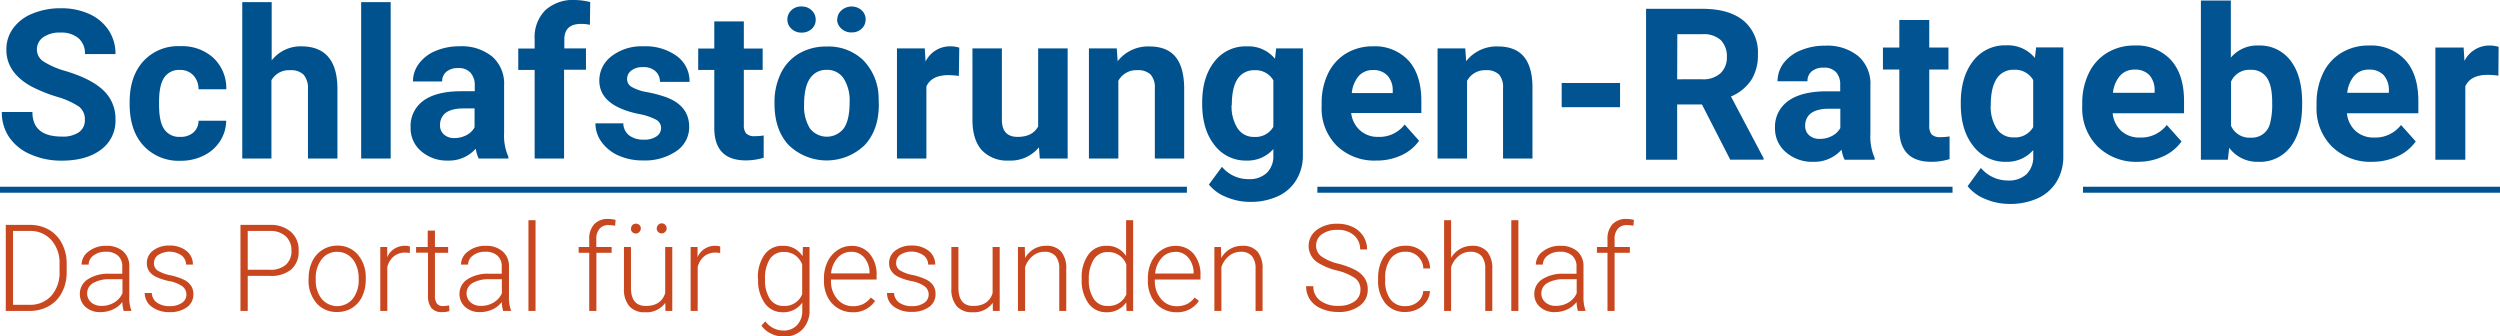
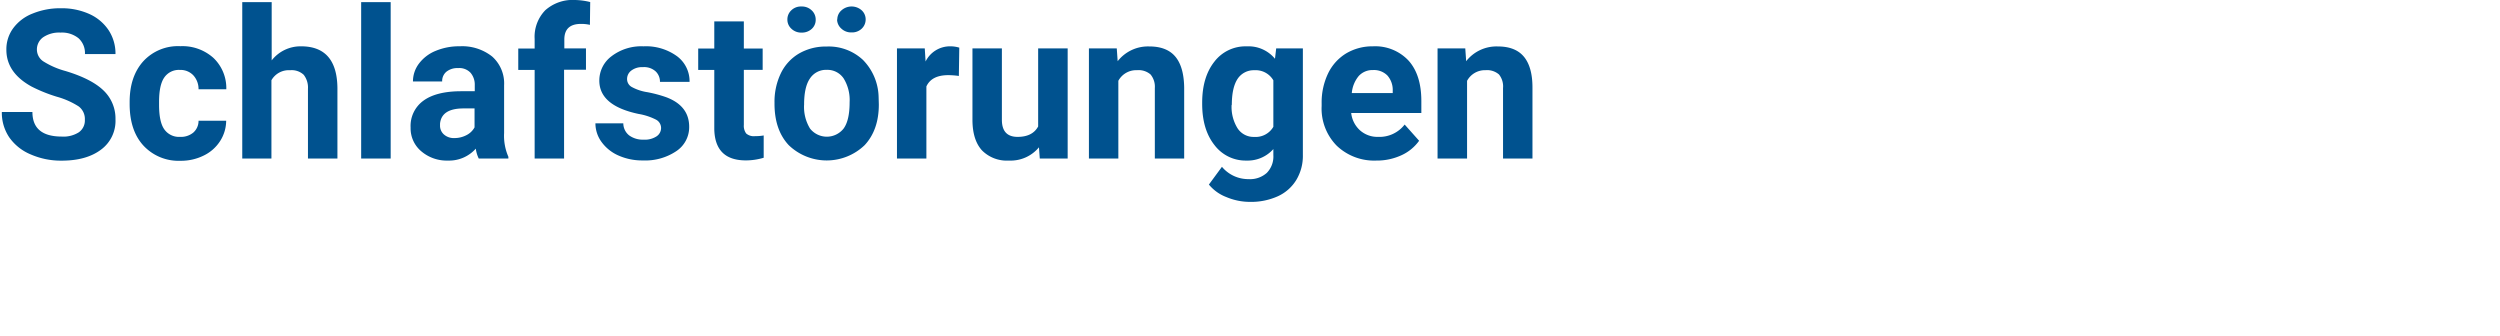
<svg xmlns="http://www.w3.org/2000/svg" viewBox="0 0 584.5 78.65">
  <defs>
    <style>.cls-1{fill:#00528f}.cls-2{fill:#c9471f}.cls-3{fill:#025391}.cls-4{fill:none;stroke:#015290;stroke-miterlimit:10;stroke-width:1.4px}</style>
  </defs>
  <g id="Ebene_2" data-name="Ebene 2">
    <g id="Ebene_1-2" data-name="Ebene 1">
      <path d="M19.84 28a3.67 3.67 0 0 0-1.43-3.11 18.8 18.8 0 0 0-5.14-2.28 36 36 0 0 1-5.88-2.37Q1.48 17 1.49 11.62a8.3 8.3 0 0 1 1.58-5 10.23 10.23 0 0 1 4.55-3.45 17 17 0 0 1 6.65-1.24 15.6 15.6 0 0 1 6.61 1.34 10.65 10.65 0 0 1 4.52 3.8 9.93 9.93 0 0 1 1.6 5.57h-7.14a4.66 4.66 0 0 0-1.5-3.7 6.16 6.16 0 0 0-4.21-1.32 6.63 6.63 0 0 0-4.07 1.1 3.49 3.49 0 0 0-1.45 2.92 3.32 3.32 0 0 0 1.7 2.83 19 19 0 0 0 5 2.14q6.09 1.84 8.88 4.55A9.07 9.07 0 0 1 27 27.92 8.34 8.34 0 0 1 23.6 35c-2.27 1.7-5.33 2.56-9.17 2.56a17.6 17.6 0 0 1-7.28-1.47 11.46 11.46 0 0 1-5-4 10.26 10.26 0 0 1-1.72-5.9h7.15q0 5.73 6.85 5.74a6.68 6.68 0 0 0 4-1A3.37 3.37 0 0 0 19.84 28M42.09 32a4.53 4.53 0 0 0 3.1-1 3.64 3.64 0 0 0 1.23-2.78h6.46A8.9 8.9 0 0 1 51.45 33a9.37 9.37 0 0 1-3.85 3.38 11.9 11.9 0 0 1-5.39 1.21A11.19 11.19 0 0 1 33.5 34q-3.19-3.51-3.19-9.7v-.46q0-5.94 3.17-9.49a11 11 0 0 1 8.68-3.55 10.83 10.83 0 0 1 7.75 2.75 9.74 9.74 0 0 1 3 7.32h-6.49a4.74 4.74 0 0 0-1.23-3.27 4.12 4.12 0 0 0-3.14-1.25 4.12 4.12 0 0 0-3.63 1.75q-1.23 1.76-1.23 5.68v.72q0 4 1.21 5.72A4.2 4.2 0 0 0 42.09 32M63.52 14.12a8.57 8.57 0 0 1 6.87-3.29q8.39 0 8.5 9.74v16.49H72v-16.3a4.83 4.83 0 0 0-1-3.28 4.1 4.1 0 0 0-3.17-1.06 4.66 4.66 0 0 0-4.37 2.34v18.3h-6.82V.5h6.88ZM91.34 37.06h-6.9V.5h6.9ZM111.93 37.06a7.5 7.5 0 0 1-.69-2.31 8.32 8.32 0 0 1-6.5 2.79 9.15 9.15 0 0 1-6.27-2.19A7 7 0 0 1 96 29.82a7.27 7.27 0 0 1 3-6.28q3-2.19 8.77-2.21H111v-1.48a4.22 4.22 0 0 0-1-2.85 3.59 3.59 0 0 0-2.89-1.08 4.1 4.1 0 0 0-2.73.84 2.81 2.81 0 0 0-1 2.28h-6.83a6.9 6.9 0 0 1 1.38-4.14 9.2 9.2 0 0 1 3.91-3 14.25 14.25 0 0 1 5.66-1.08 11.27 11.27 0 0 1 7.56 2.39 8.4 8.4 0 0 1 2.8 6.73v11.17a12.24 12.24 0 0 0 1 5.55v.4Zm-5.69-4.78a6 6 0 0 0 2.81-.68 4.4 4.4 0 0 0 1.9-1.82v-4.43h-2.57q-5.16 0-5.5 3.57v.4a2.73 2.73 0 0 0 .91 2.12 3.47 3.47 0 0 0 2.45.84M125 37.06V16.35h-3.83v-5H125V9.12a8.9 8.9 0 0 1 2.49-6.73 9.66 9.66 0 0 1 7-2.39 16 16 0 0 1 3.5.48l-.07 5.33a9 9 0 0 0-2.1-.22c-2.58 0-3.88 1.22-3.88 3.65v2.07H137v5h-5.12v20.75ZM154.56 29.94a2.21 2.21 0 0 0-1.25-2 14 14 0 0 0-4-1.3q-9.2-1.93-9.19-7.81a7.07 7.07 0 0 1 2.88-5.7 11.45 11.45 0 0 1 7.43-2.3 12.36 12.36 0 0 1 7.85 2.31 7.28 7.28 0 0 1 2.94 6h-6.92a3.3 3.3 0 0 0-1-2.44 4 4 0 0 0-3-1 4.13 4.13 0 0 0-2.69.79 2.46 2.46 0 0 0-1 2 2.11 2.11 0 0 0 1.08 1.84 11 11 0 0 0 3.65 1.22 30 30 0 0 1 4.34 1.15q5.44 2 5.45 6.93a6.71 6.71 0 0 1-3 5.7 13 13 0 0 1-7.8 2.18 13.6 13.6 0 0 1-5.75-1.16 9.66 9.66 0 0 1-3.94-3.16 7.38 7.38 0 0 1-1.43-4.35h6.52a3.62 3.62 0 0 0 1.36 2.81 5.4 5.4 0 0 0 3.38 1 5 5 0 0 0 3-.75 2.35 2.35 0 0 0 1.09-1.96M173.91 5v6.34h4.4v5h-4.4v12.87a3 3 0 0 0 .55 2 2.7 2.7 0 0 0 2.09.62 11 11 0 0 0 2-.16v5.21a14.3 14.3 0 0 1-4.17.62q-7.23 0-7.38-7.31V16.35h-3.76v-5H167V5ZM181.08 24a15.35 15.35 0 0 1 1.47-6.84 10.8 10.8 0 0 1 4.25-4.64 12.43 12.43 0 0 1 6.44-1.64 11.73 11.73 0 0 1 8.51 3.12 12.76 12.76 0 0 1 3.67 8.66l.05 1.77q0 5.93-3.31 9.5a12.8 12.8 0 0 1-17.76 0q-3.33-3.57-3.32-9.72Zm9.63-19.39a2.82 2.82 0 0 1-.92 2.14 3.36 3.36 0 0 1-2.38.87 3.28 3.28 0 0 1-2.41-.93 2.85 2.85 0 0 1-.91-2.13 2.9 2.9 0 0 1 .91-2.14 3.2 3.2 0 0 1 2.38-.9 3.27 3.27 0 0 1 2.39.9 2.9 2.9 0 0 1 .94 2.14ZM188 24.43a9.66 9.66 0 0 0 1.38 5.62 5 5 0 0 0 7.86 0c.93-1.28 1.4-3.32 1.4-6.14a9.6 9.6 0 0 0-1.4-5.58 4.58 4.58 0 0 0-3.95-2 4.5 4.5 0 0 0-3.91 2q-1.38 1.98-1.38 6.1m7.76-19.87a2.81 2.81 0 0 1 1-2.16 3.55 3.55 0 0 1 4.69 0 2.86 2.86 0 0 1 .94 2.15 2.93 2.93 0 0 1-.91 2.14 3.25 3.25 0 0 1-2.38.89 3.3 3.3 0 0 1-2.39-.89 2.9 2.9 0 0 1-1-2.13ZM224.18 17.76a18 18 0 0 0-2.47-.19c-2.61 0-4.31.88-5.12 2.64v16.85h-6.88V11.31h6.5l.19 3.07a6.36 6.36 0 0 1 5.73-3.55 7.1 7.1 0 0 1 2.15.31ZM242.91 34.44a8.59 8.59 0 0 1-7 3.1 8.16 8.16 0 0 1-6.32-2.38c-1.45-1.59-2.2-3.91-2.23-7V11.31h6.88V28q0 4 3.67 4 3.49 0 4.81-2.43V11.31h6.9v25.75h-6.52ZM261.1 11.31l.21 3a9 9 0 0 1 7.41-3.45q4.09 0 6.09 2.4c1.33 1.61 2 4 2.05 7.19v16.61H270V20.59a4.5 4.5 0 0 0-1-3.18 4.27 4.27 0 0 0-3.17-1 4.74 4.74 0 0 0-4.36 2.48v18.17h-6.88V11.31ZM281.07 24q0-5.93 2.82-9.54a9.14 9.14 0 0 1 7.6-3.62 8 8 0 0 1 6.6 2.9l.28-2.42h6.24V36.2a10.9 10.9 0 0 1-1.54 5.88 9.8 9.8 0 0 1-4.32 3.81 15.2 15.2 0 0 1-6.52 1.31 14.2 14.2 0 0 1-5.52-1.13 9.8 9.8 0 0 1-4.07-2.92l3.05-4.15a8 8 0 0 0 6.23 2.88 5.86 5.86 0 0 0 4.26-1.46 5.46 5.46 0 0 0 1.53-4.15v-1.42a8 8 0 0 1-6.26 2.69 9.11 9.11 0 0 1-7.51-3.63q-2.87-3.63-2.87-9.63Zm6.88.52a9.45 9.45 0 0 0 1.4 5.49 4.46 4.46 0 0 0 3.86 2 4.8 4.8 0 0 0 4.5-2.36V18.78a4.78 4.78 0 0 0-4.45-2.36 4.52 4.52 0 0 0-3.9 2Q288 20.48 288 24.51ZM321.75 37.54a12.66 12.66 0 0 1-9.23-3.48A12.36 12.36 0 0 1 309 24.8v-.66a15.7 15.7 0 0 1 1.49-6.94 11.1 11.1 0 0 1 4.25-4.72 12 12 0 0 1 6.26-1.65 10.67 10.67 0 0 1 8.31 3.33q3 3.33 3 9.45v2.81h-16.4a6.4 6.4 0 0 0 2 4A6.12 6.12 0 0 0 322.2 32a7.42 7.42 0 0 0 6.21-2.88l3.38 3.79a10.34 10.34 0 0 1-4.19 3.41 13.7 13.7 0 0 1-5.85 1.22M321 16.38a4.32 4.32 0 0 0-3.32 1.38 7.2 7.2 0 0 0-1.63 4h9.57v-.55a5.1 5.1 0 0 0-1.24-3.55 4.42 4.42 0 0 0-3.38-1.28M342.58 11.31l.21 3a9 9 0 0 1 7.4-3.45q4.1 0 6.1 2.4c1.33 1.61 2 4 2 7.19v16.61h-6.88V20.59a4.45 4.45 0 0 0-.95-3.18 4.24 4.24 0 0 0-3.16-1 4.74 4.74 0 0 0-4.3 2.49v18.16h-6.9V11.31Z" class="cls-1" />
-       <path d="M1.35 72.69V52.58H7a8.8 8.8 0 0 1 4.44 1.13 7.8 7.8 0 0 1 3.05 3.23 10 10 0 0 1 1.1 4.77v1.85a10.1 10.1 0 0 1-1.09 4.78 7.76 7.76 0 0 1-3.07 3.22 9 9 0 0 1-4.55 1.13ZM3.05 54v17.26h3.81A6.58 6.58 0 0 0 12 69.15a8.16 8.16 0 0 0 1.92-5.7v-1.77A8 8 0 0 0 12 56.12 6.48 6.48 0 0 0 7 54ZM28.92 72.69a7.8 7.8 0 0 1-.32-2.08 5.8 5.8 0 0 1-2.22 1.75 6.9 6.9 0 0 1-2.85.61 5 5 0 0 1-3.53-1.2 4 4 0 0 1-1.33-3 4 4 0 0 1 1.82-3.45 8.7 8.7 0 0 1 5.1-1.32h3v-1.7a3.26 3.26 0 0 0-1-2.52 4.05 4.05 0 0 0-2.88-.92 4.52 4.52 0 0 0-2.86.88 2.64 2.64 0 0 0-1.13 2.13h-1.65a3.83 3.83 0 0 1 1.66-3.09 6.37 6.37 0 0 1 4.07-1.31 5.86 5.86 0 0 1 3.95 1.25 4.52 4.52 0 0 1 1.48 3.49v7.07a8.6 8.6 0 0 0 .46 3.25v.16Zm-5.19-1.18a5.6 5.6 0 0 0 3-.8 4.76 4.76 0 0 0 1.9-2.15v-3.28h-3a7.5 7.5 0 0 0-3.87.9 2.8 2.8 0 0 0-.46 4.5 3.53 3.53 0 0 0 2.43.83M43.58 68.9a2.36 2.36 0 0 0-1-2 7.6 7.6 0 0 0-3-1.17 14 14 0 0 1-3.09-1 4.2 4.2 0 0 1-1.63-1.34 3.34 3.34 0 0 1-.53-1.9 3.57 3.57 0 0 1 1.48-2.92 6 6 0 0 1 3.78-1.16 6.2 6.2 0 0 1 4 1.24 4 4 0 0 1 1.51 3.22h-1.6a2.66 2.66 0 0 0-1.1-2.18 4.93 4.93 0 0 0-5.4-.08 2.23 2.23 0 0 0-1 1.88 2 2 0 0 0 .82 1.74 8.7 8.7 0 0 0 3 1.12 14.4 14.4 0 0 1 3.26 1.09 4.23 4.23 0 0 1 1.61 1.4 3.55 3.55 0 0 1 .52 2 3.61 3.61 0 0 1-1.52 3 6.57 6.57 0 0 1-4 1.13 6.7 6.7 0 0 1-4.23-1.26 3.91 3.91 0 0 1-1.62-3.2h1.65a2.87 2.87 0 0 0 1.23 2.26 5 5 0 0 0 3 .8 4.75 4.75 0 0 0 2.79-.75 2.28 2.28 0 0 0 1.07-1.92M57.92 64.5v8.19h-1.7V52.58h6.85A7.2 7.2 0 0 1 68 54.19a5.55 5.55 0 0 1 1.82 4.4A5.49 5.49 0 0 1 68.09 63 7.4 7.4 0 0 1 63 64.5Zm0-1.43h5.15a5.4 5.4 0 0 0 3.77-1.18 4.17 4.17 0 0 0 1.3-3.28 4.38 4.38 0 0 0-1.29-3.32A5.16 5.16 0 0 0 63.18 54h-5.26ZM72.16 65a8.9 8.9 0 0 1 .84-3.88 6.4 6.4 0 0 1 2.37-2.69 6.34 6.34 0 0 1 3.46-1 6.14 6.14 0 0 1 4.83 2.1 8.06 8.06 0 0 1 1.85 5.54v.35a8.86 8.86 0 0 1-.84 3.9A6.25 6.25 0 0 1 82.31 72a6.4 6.4 0 0 1-3.47.94A6.14 6.14 0 0 1 74 70.88a8.06 8.06 0 0 1-1.86-5.55Zm1.66.46a6.83 6.83 0 0 0 1.38 4.4 4.72 4.72 0 0 0 7.27 0 7 7 0 0 0 1.39-4.54V65a7.6 7.6 0 0 0-.64-3.13 5.1 5.1 0 0 0-1.78-2.21 4.54 4.54 0 0 0-2.62-.78 4.41 4.41 0 0 0-3.61 1.74 7 7 0 0 0-1.39 4.53ZM95.82 59.16a5.8 5.8 0 0 0-1.12-.1 4 4 0 0 0-2.62.87 4.77 4.77 0 0 0-1.53 2.5v10.26h-1.64V57.75h1.62v2.38a4.41 4.41 0 0 1 4.22-2.66 2.7 2.7 0 0 1 1.09.18ZM101.69 53.92v3.83h3.09v1.35h-3.09v10a3.17 3.17 0 0 0 .44 1.85 1.73 1.73 0 0 0 1.5.61 10 10 0 0 0 1.37-.16l.07 1.34a5.5 5.5 0 0 1-1.77.23 3 3 0 0 1-2.47-1 4.68 4.68 0 0 1-.77-2.9v-10h-2.78v-1.32H100v-3.83ZM117.64 72.69a7.8 7.8 0 0 1-.32-2.08 5.8 5.8 0 0 1-2.22 1.75 6.9 6.9 0 0 1-2.85.61 5 5 0 0 1-3.49-1.2 4 4 0 0 1-1.33-3 4 4 0 0 1 1.82-3.45 8.7 8.7 0 0 1 5.06-1.32h3v-1.7a3.26 3.26 0 0 0-1-2.52 4.05 4.05 0 0 0-2.88-.92 4.5 4.5 0 0 0-2.86.88 2.64 2.64 0 0 0-1.13 2.13h-1.66a3.83 3.83 0 0 1 1.66-3.09 6.37 6.37 0 0 1 4.07-1.31 5.82 5.82 0 0 1 3.94 1.25 4.49 4.49 0 0 1 1.55 3.49v7.07a8.6 8.6 0 0 0 .46 3.25v.16Zm-5.2-1.18a5.6 5.6 0 0 0 3-.8 4.76 4.76 0 0 0 1.9-2.15v-3.28h-3a7.5 7.5 0 0 0-3.87.9 2.8 2.8 0 0 0-.46 4.5 3.52 3.52 0 0 0 2.43.83M125.21 72.69h-1.66V51.48h1.66ZM137.76 72.69V59.1h-2.47v-1.35h2.47v-1.81a4.9 4.9 0 0 1 1.17-3.52 4.25 4.25 0 0 1 3.25-1.23 6.5 6.5 0 0 1 1.75.23l-.12 1.37a6.5 6.5 0 0 0-1.51-.16 2.67 2.67 0 0 0-2.12.85 3.48 3.48 0 0 0-.76 2.41v1.86H143v1.35h-3.56v13.59ZM155.55 70.8a5.37 5.37 0 0 1-4.77 2.2 4.61 4.61 0 0 1-3.63-1.39 6.06 6.06 0 0 1-1.27-4.11v-9.75h1.64v9.52q0 4.26 3.46 4.26c2.39 0 3.91-1 4.54-3V57.75h1.66v14.94h-1.6Zm-8-17.39a1.13 1.13 0 0 1 .3-.79 1.21 1.21 0 0 1 1.66 0 1.1 1.1 0 0 1 .31.79 1.06 1.06 0 0 1-.31.78 1.13 1.13 0 0 1-2-.78Zm6 0a1.14 1.14 0 0 1 .31-.8 1.14 1.14 0 0 1 2 .8 1 1 0 0 1-.31.77 1.14 1.14 0 0 1-2-.77M168.38 59.16a5.8 5.8 0 0 0-1.12-.1 4 4 0 0 0-2.62.87 4.7 4.7 0 0 0-1.52 2.5v10.26h-1.65V57.75h1.62v2.38a4.39 4.39 0 0 1 4.21-2.66 2.7 2.7 0 0 1 1.09.18ZM177.2 65.08a9 9 0 0 1 1.56-5.56 5 5 0 0 1 4.24-2.05 5.2 5.2 0 0 1 4.64 2.43l.08-2.15h1.55v14.64a6.32 6.32 0 0 1-1.64 4.61 5.8 5.8 0 0 1-4.38 1.69 6.7 6.7 0 0 1-3-.7 5.8 5.8 0 0 1-2.23-1.86l.92-1a5.25 5.25 0 0 0 4.17 2.15 4.25 4.25 0 0 0 3.26-1.28 4.82 4.82 0 0 0 1.2-3.39v-1.85A5.33 5.33 0 0 1 183 73a5 5 0 0 1-4.17-2.07 9 9 0 0 1-1.58-5.6Zm1.67.29a7.8 7.8 0 0 0 1.13 4.51 3.7 3.7 0 0 0 3.23 1.65 4.4 4.4 0 0 0 4.32-2.73v-6.95a4.7 4.7 0 0 0-1.67-2.19 4.5 4.5 0 0 0-2.62-.75 3.77 3.77 0 0 0-3.26 1.64 8.34 8.34 0 0 0-1.13 4.82M199.34 73a6.41 6.41 0 0 1-5.84-3.56 8.16 8.16 0 0 1-.86-3.76v-.59a8.8 8.8 0 0 1 .84-3.89 6.64 6.64 0 0 1 2.33-2.71 5.7 5.7 0 0 1 3.23-1 5.38 5.38 0 0 1 4.31 1.86 7.5 7.5 0 0 1 1.6 5.08v.92h-10.66v.32a6.26 6.26 0 0 0 1.45 4.23 4.65 4.65 0 0 0 3.67 1.69 5.44 5.44 0 0 0 2.34-.48 5.2 5.2 0 0 0 1.85-1.55l1 .79a6 6 0 0 1-5.26 2.65M199 58.88a4.12 4.12 0 0 0-3.14 1.37 6.3 6.3 0 0 0-1.56 3.67h9v-.18a5.5 5.5 0 0 0-1.23-3.5 3.81 3.81 0 0 0-3.07-1.36M217.12 68.9a2.36 2.36 0 0 0-1-2 7.6 7.6 0 0 0-3-1.17 14 14 0 0 1-3.09-1 4.1 4.1 0 0 1-1.62-1.34 3.27 3.27 0 0 1-.54-1.9 3.57 3.57 0 0 1 1.48-2.92 6 6 0 0 1 3.79-1.16 6.18 6.18 0 0 1 4 1.24 4 4 0 0 1 1.51 3.22H217a2.66 2.66 0 0 0-1.1-2.18 4.93 4.93 0 0 0-5.38-.14 2.23 2.23 0 0 0-1 1.88 2 2 0 0 0 .82 1.74 8.7 8.7 0 0 0 3 1.12 14.4 14.4 0 0 1 3.26 1.09 4.23 4.23 0 0 1 1.61 1.4 3.55 3.55 0 0 1 .52 2 3.61 3.61 0 0 1-1.52 3 6.57 6.57 0 0 1-4 1.13 6.7 6.7 0 0 1-4.21-1.2 3.91 3.91 0 0 1-1.62-3.2h1.65a2.9 2.9 0 0 0 1.23 2.26 5 5 0 0 0 3 .8 4.75 4.75 0 0 0 2.79-.75 2.29 2.29 0 0 0 1.07-1.92M232.1 70.8a5.35 5.35 0 0 1-4.76 2.2 4.62 4.62 0 0 1-3.64-1.39 6.06 6.06 0 0 1-1.27-4.11v-9.75h1.65v9.52q0 4.26 3.45 4.26c2.39 0 3.91-1 4.54-3V57.75h1.66v14.94h-1.6ZM239.6 57.75l.05 2.56a6 6 0 0 1 2.1-2.11 5.5 5.5 0 0 1 2.78-.73 4.48 4.48 0 0 1 3.58 1.36 6.05 6.05 0 0 1 1.18 4.06v9.8h-1.64v-9.82a4.55 4.55 0 0 0-.85-3 3.34 3.34 0 0 0-2.67-1 4.16 4.16 0 0 0-2.71 1 5.6 5.6 0 0 0-1.75 2.59v10.23H238V57.75ZM252.9 65.08a9 9 0 0 1 1.55-5.54 5 5 0 0 1 4.22-2.07 5.18 5.18 0 0 1 4.61 2.39v-8.38h1.65v21.21h-1.55l-.07-2a5.35 5.35 0 0 1-4.67 2.31 5 5 0 0 1-4.16-2.08 9.07 9.07 0 0 1-1.58-5.61Zm1.67.29a7.74 7.74 0 0 0 1.15 4.51 3.7 3.7 0 0 0 3.28 1.65 4.43 4.43 0 0 0 4.33-2.69v-7a4.4 4.4 0 0 0-4.3-2.91 3.75 3.75 0 0 0-3.25 1.64 8.34 8.34 0 0 0-1.21 4.8M275.07 73a6.41 6.41 0 0 1-5.85-3.56 8.16 8.16 0 0 1-.85-3.76v-.59a9 9 0 0 1 .83-3.89 6.7 6.7 0 0 1 2.33-2.71 5.7 5.7 0 0 1 3.23-1 5.4 5.4 0 0 1 4.32 1.86 7.56 7.56 0 0 1 1.59 5.08v.92H270v.32a6.27 6.27 0 0 0 1.46 4.23 4.62 4.62 0 0 0 3.66 1.69 5.45 5.45 0 0 0 2.35-.48 5.2 5.2 0 0 0 1.84-1.55l1 .79a6 6 0 0 1-5.24 2.65m-.31-14.09a4.14 4.14 0 0 0-3.14 1.37 6.3 6.3 0 0 0-1.55 3.67h9v-.18a5.5 5.5 0 0 0-1.23-3.5 3.79 3.79 0 0 0-3.08-1.39ZM285.46 57.75l.06 2.56a5.8 5.8 0 0 1 2.1-2.11 5.5 5.5 0 0 1 2.78-.73 4.44 4.44 0 0 1 3.6 1.36 6.1 6.1 0 0 1 1.19 4.06v9.8h-1.64v-9.82a4.6 4.6 0 0 0-.85-3 3.34 3.34 0 0 0-2.67-1 4.2 4.2 0 0 0-2.72 1 5.6 5.6 0 0 0-1.75 2.59v10.23h-1.64V57.75ZM318.07 67.75a3.26 3.26 0 0 0-1.17-2.65 12.7 12.7 0 0 0-4.3-1.85 15 15 0 0 1-4.6-1.91 4.64 4.64 0 0 1-.14-7.59 7.8 7.8 0 0 1 4.85-1.44 8.16 8.16 0 0 1 3.59.77 5.93 5.93 0 0 1 2.45 2.16 5.64 5.64 0 0 1 .87 3.08H318a4.21 4.21 0 0 0-1.46-3.32 5.47 5.47 0 0 0-3.79-1.25 5.94 5.94 0 0 0-3.67 1 3.21 3.21 0 0 0-1.37 2.69 3 3 0 0 0 1.23 2.5 11.4 11.4 0 0 0 3.94 1.71 18.4 18.4 0 0 1 4.1 1.53 5.9 5.9 0 0 1 2.1 1.9 4.76 4.76 0 0 1 .7 2.61 4.52 4.52 0 0 1-1.9 3.81 8 8 0 0 1-5 1.44 9.7 9.7 0 0 1-3.9-.76 6 6 0 0 1-2.7-2.13 5.5 5.5 0 0 1-.91-3.13h1.69a4 4 0 0 0 1.59 3.35 6.73 6.73 0 0 0 4.23 1.23 6.28 6.28 0 0 0 3.77-1 3.24 3.24 0 0 0 1.42-2.75M328.58 71.57a4.33 4.33 0 0 0 2.89-1 3.45 3.45 0 0 0 1.27-2.52h1.59a4.67 4.67 0 0 1-.86 2.49 5.3 5.3 0 0 1-2.09 1.76 6.2 6.2 0 0 1-2.8.64 5.78 5.78 0 0 1-4.66-2 8.27 8.27 0 0 1-1.72-5.5v-.5A9.5 9.5 0 0 1 323 61a6 6 0 0 1 2.22-2.62 6.1 6.1 0 0 1 3.38-.93 5.73 5.73 0 0 1 4.05 1.47 5.37 5.37 0 0 1 1.71 3.85h-1.59a4 4 0 0 0-4.17-3.91 4.14 4.14 0 0 0-3.48 1.62 7.35 7.35 0 0 0-1.26 4.52v.48a7.17 7.17 0 0 0 1.23 4.52 4.16 4.16 0 0 0 3.49 1.57M339.27 60.28a5.7 5.7 0 0 1 2.09-2.07 5.4 5.4 0 0 1 2.77-.74 4.47 4.47 0 0 1 3.58 1.36 6.1 6.1 0 0 1 1.19 4.06v9.8h-1.65v-9.82a4.55 4.55 0 0 0-.85-3 3.32 3.32 0 0 0-2.67-1 4.16 4.16 0 0 0-2.71 1 5.6 5.6 0 0 0-1.75 2.59v10.23h-1.64V51.48h1.64ZM355 72.69h-1.66V51.48H355ZM368.92 72.69a8.2 8.2 0 0 1-.32-2.08 5.8 5.8 0 0 1-2.21 1.75 7 7 0 0 1-2.85.61 5 5 0 0 1-3.49-1.2 3.92 3.92 0 0 1-1.33-3 4 4 0 0 1 1.81-3.45 8.7 8.7 0 0 1 5.06-1.32h3v-1.7a3.26 3.26 0 0 0-1-2.52 4 4 0 0 0-2.88-.92 4.47 4.47 0 0 0-2.85.88 2.63 2.63 0 0 0-1.14 2.13h-1.65a3.85 3.85 0 0 1 1.65-3.09 6.4 6.4 0 0 1 4.08-1.31 5.84 5.84 0 0 1 3.94 1.25 4.48 4.48 0 0 1 1.48 3.49v7.07a8.9 8.9 0 0 0 .46 3.25v.16Zm-5.19-1.18a5.6 5.6 0 0 0 3-.8 4.76 4.76 0 0 0 1.9-2.15v-3.28h-3a7.46 7.46 0 0 0-3.86.9 2.73 2.73 0 0 0-1.4 2.41 2.67 2.67 0 0 0 .94 2.09 3.52 3.52 0 0 0 2.42.83M375.83 72.69V59.1h-2.47v-1.35h2.47v-1.81a5 5 0 0 1 1.17-3.52 4.3 4.3 0 0 1 3.26-1.23 6.6 6.6 0 0 1 1.75.23l-.12 1.37a6.5 6.5 0 0 0-1.51-.16 2.71 2.71 0 0 0-2.13.85 3.53 3.53 0 0 0-.76 2.41v1.86h3.57v1.35h-3.57v13.59Z" class="cls-2" />
-       <path d="M378.77 25.06h-13.65v-5.65h13.65ZM397.92 24.43h-5.8v12.91h-7.27V2.06H398q6.26 0 9.65 2.78a9.64 9.64 0 0 1 3.35 7.88 10.84 10.84 0 0 1-1.56 6 10.6 10.6 0 0 1-4.74 3.84L412.33 37v.33h-7.8Zm-5.8-5.89H398a6 6 0 0 0 4.24-1.4 5 5 0 0 0 1.5-3.84 5.3 5.3 0 0 0-1.42-3.92A5.85 5.85 0 0 0 398 8h-5.84ZM431.26 37.34a8 8 0 0 1-.7-2.35 8.48 8.48 0 0 1-6.62 2.84 9.28 9.28 0 0 1-6.38-2.23A7.17 7.17 0 0 1 415 30a7.39 7.39 0 0 1 3.09-6.4q3.08-2.23 8.93-2.25h3.22v-1.53a4.34 4.34 0 0 0-.93-2.91 3.72 3.72 0 0 0-2.95-1.09 4.2 4.2 0 0 0-2.77.85 2.89 2.89 0 0 0-1 2.33h-7a7.08 7.08 0 0 1 1.4-4.22 9.34 9.34 0 0 1 4-3 14.4 14.4 0 0 1 5.76-1.1 11.46 11.46 0 0 1 7.7 2.43 8.53 8.53 0 0 1 2.85 6.85v11.33a12.4 12.4 0 0 0 1 5.64v.41Zm-5.79-4.87a6 6 0 0 0 2.86-.69 4.57 4.57 0 0 0 1.94-1.85v-4.51h-2.62q-5.25 0-5.6 3.64v.41a2.8 2.8 0 0 0 .92 2.15 3.54 3.54 0 0 0 2.5.85M451.06 4.67v6.45h4.49v5.14h-4.49v13.09a3.12 3.12 0 0 0 .56 2.08 2.8 2.8 0 0 0 2.13.63 11.4 11.4 0 0 0 2.06-.17v5.31a14.4 14.4 0 0 1-4.24.63q-7.36 0-7.51-7.44V16.26h-3.83v-5.14h3.83V4.67ZM458.43 24q0-6 2.87-9.72a9.33 9.33 0 0 1 7.75-3.68 8.16 8.16 0 0 1 6.71 2.95l.29-2.47h6.35v25.39a11.23 11.23 0 0 1-1.56 6 10.1 10.1 0 0 1-4.4 3.88 15.6 15.6 0 0 1-6.64 1.33 14.4 14.4 0 0 1-5.63-1.15 10.06 10.06 0 0 1-4.14-3l3.1-4.27a8.2 8.2 0 0 0 6.35 2.94 6 6 0 0 0 4.34-1.49 5.63 5.63 0 0 0 1.55-4.23v-1.39a8.08 8.08 0 0 1-6.37 2.74 9.28 9.28 0 0 1-7.65-3.7q-2.93-3.69-2.92-9.8Zm7 .52a9.55 9.55 0 0 0 1.43 5.6 4.54 4.54 0 0 0 3.92 2 4.87 4.87 0 0 0 4.58-2.4v-11a4.85 4.85 0 0 0-4.53-2.41 4.57 4.57 0 0 0-4 2.07c-.91 1.39-1.39 3.45-1.39 6.18ZM499.85 37.83a12.85 12.85 0 0 1-9.39-3.54 12.57 12.57 0 0 1-3.63-9.43v-.68a15.8 15.8 0 0 1 1.53-7.06 11.17 11.17 0 0 1 4.33-4.8 12.13 12.13 0 0 1 6.38-1.68 10.88 10.88 0 0 1 8.47 3.36q3.09 3.39 3.09 9.62v2.86h-16.69a6.46 6.46 0 0 0 2 4.12 6.17 6.17 0 0 0 4.33 1.55 7.52 7.52 0 0 0 6.32-2.93l3.45 3.85a10.5 10.5 0 0 1-4.27 3.48 14 14 0 0 1-5.92 1.28m-.8-21.55a4.34 4.34 0 0 0-3.38 1.42 7.2 7.2 0 0 0-1.66 4h9.74v-.56a5.2 5.2 0 0 0-1.26-3.62 4.52 4.52 0 0 0-3.44-1.24M538.24 24.48q0 6.3-2.69 9.82a8.93 8.93 0 0 1-7.55 3.53 8.17 8.17 0 0 1-6.81-3.27l-.32 2.78h-6.3V.12h7v13.35a8 8 0 0 1 6.43-2.83 9 9 0 0 1 7.52 3.52q2.73 3.53 2.73 9.93Zm-7-.51q0-4-1.26-5.81a4.25 4.25 0 0 0-3.75-1.83 4.64 4.64 0 0 0-4.61 2.74v10.35a4.69 4.69 0 0 0 4.66 2.76 4.33 4.33 0 0 0 4.46-3.34 17.3 17.3 0 0 0 .49-4.84ZM554.62 37.83a12.88 12.88 0 0 1-9.39-3.54 12.56 12.56 0 0 1-3.62-9.43v-.68a16 16 0 0 1 1.52-7.06 11.17 11.17 0 0 1 4.33-4.8 12.2 12.2 0 0 1 6.39-1.68 10.9 10.9 0 0 1 8.47 3.36q3.09 3.39 3.09 9.62v2.86h-16.7a6.47 6.47 0 0 0 2 4.12 6.16 6.16 0 0 0 4.32 1.55 7.55 7.55 0 0 0 6.33-2.93l3.44 3.85a10.44 10.44 0 0 1-4.27 3.48 14 14 0 0 1-5.91 1.28m-.8-21.55a4.36 4.36 0 0 0-3.38 1.42 7.3 7.3 0 0 0-1.66 4h9.74v-.56a5.2 5.2 0 0 0-1.26-3.62 4.5 4.5 0 0 0-3.44-1.24M584.12 17.69a19 19 0 0 0-2.52-.19c-2.65 0-4.39.89-5.21 2.69v17.15h-7V11.12H576l.19 3.13a6.49 6.49 0 0 1 5.81-3.61 7.3 7.3 0 0 1 2.18.31Z" class="cls-3" />
-       <path d="M0 44.36h277.5M308 44.36h148.5M487 44.36h97.5" class="cls-4" />
    </g>
  </g>
</svg>